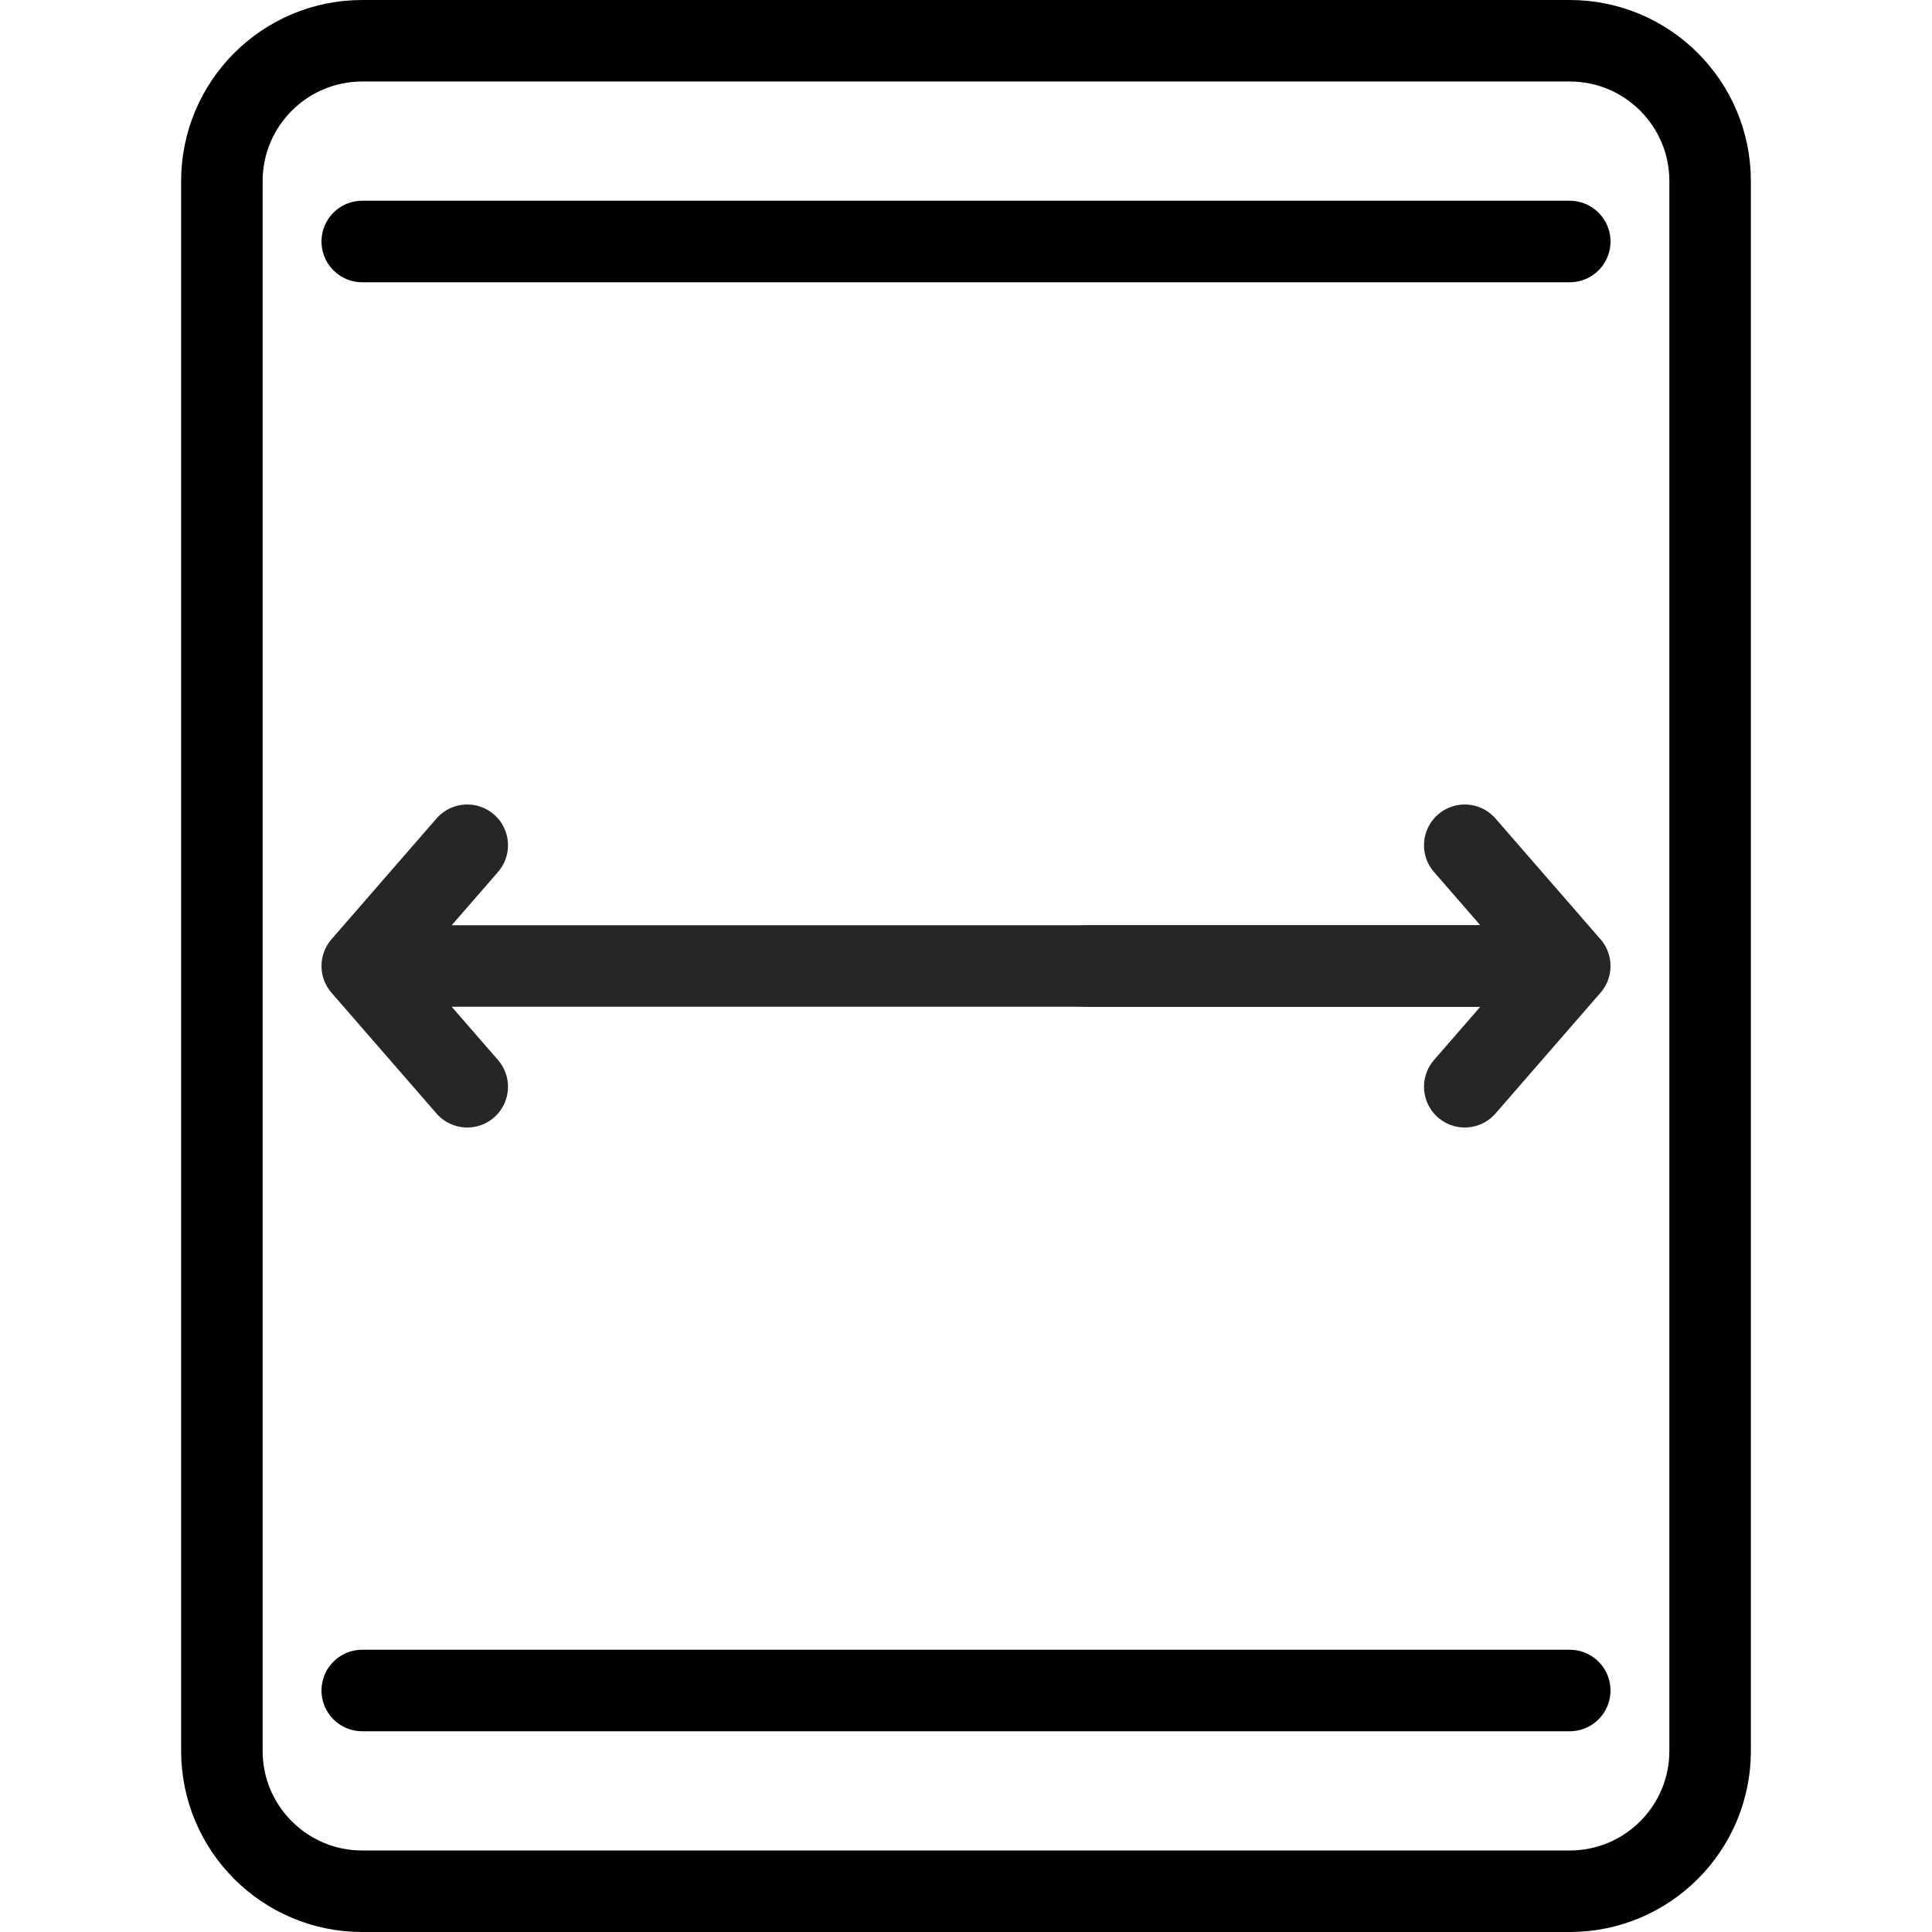
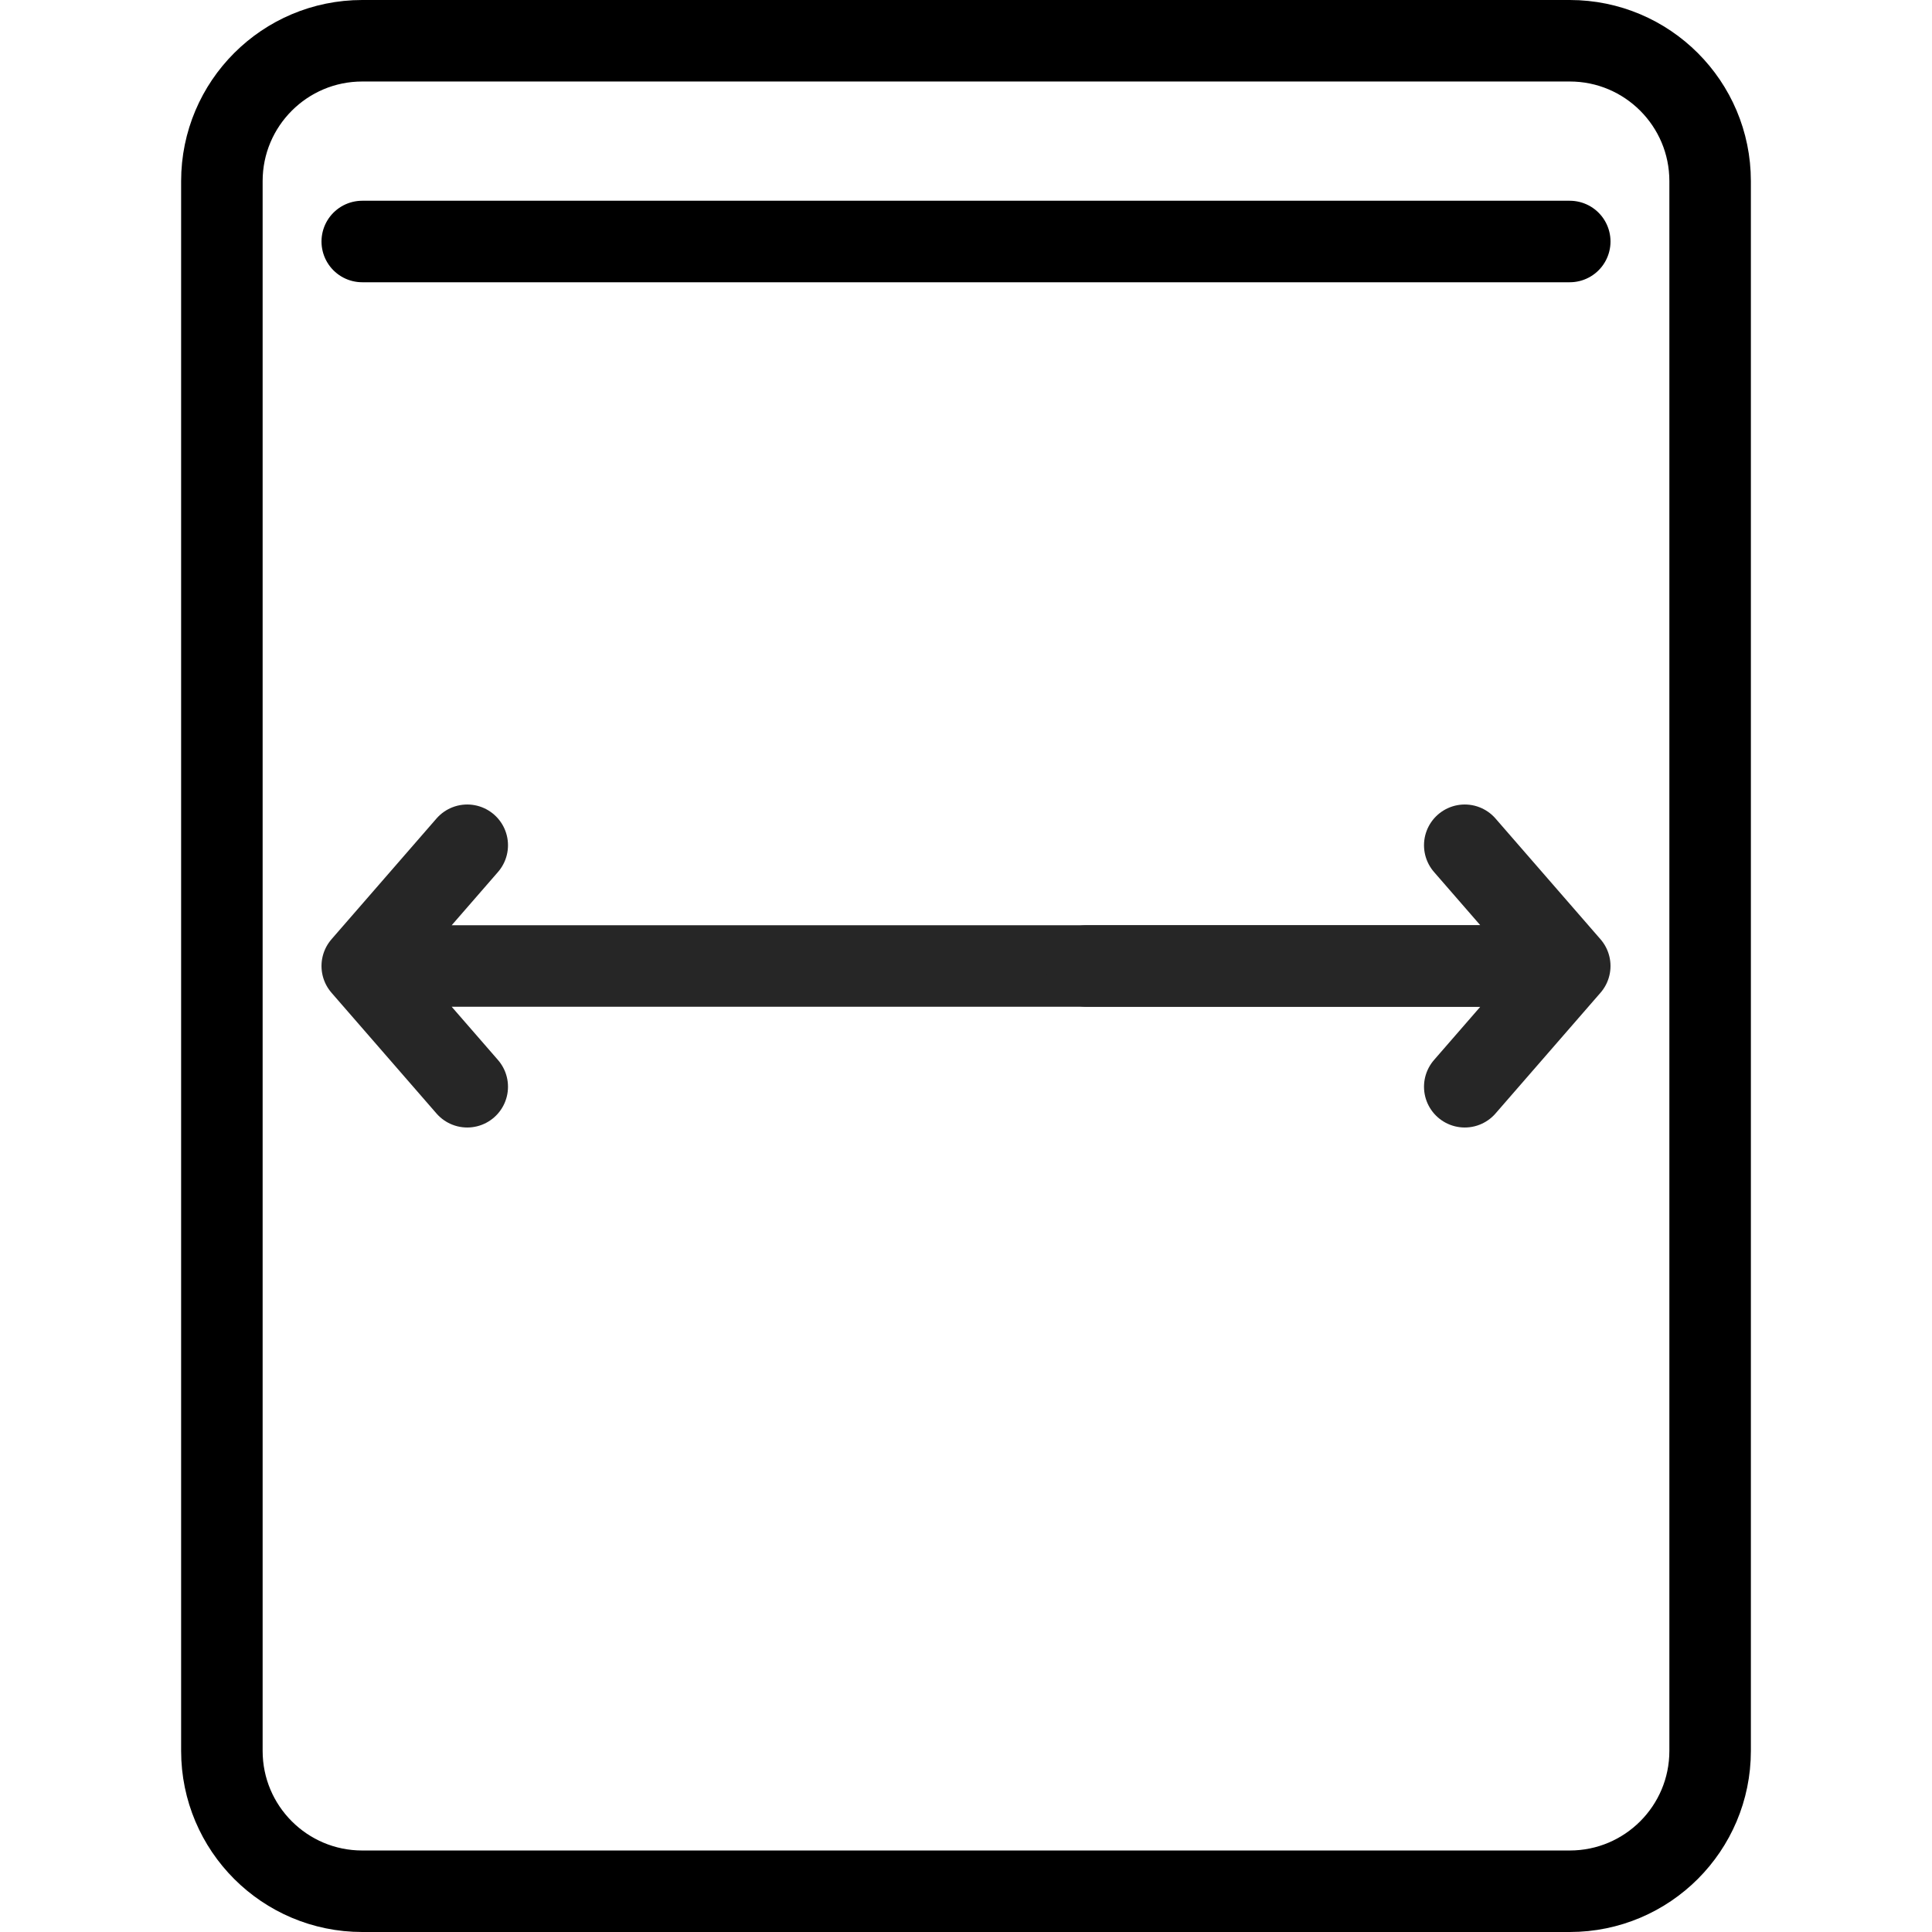
<svg xmlns="http://www.w3.org/2000/svg" width="32" height="32" viewBox="0 0 32 32" fill="none">
  <path d="M3.675 3C3.675 1.716 4.716 0.675 6 0.675H26C27.284 0.675 28.325 1.716 28.325 3V29C28.325 30.284 27.284 31.325 26 31.325H6C4.716 31.325 3.675 30.284 3.675 29V3Z" stroke="black" stroke-width="1.35" />
  <path d="M6 16L24.5 16M6 16L7.739 18M6 16L7.739 14" stroke="#262626" stroke-width="1.35" stroke-linecap="round" stroke-linejoin="round" />
  <path d="M26 16L18 16M26 16L24.261 14M26 16L24.261 18" stroke="#262626" stroke-width="1.35" stroke-linecap="round" stroke-linejoin="round" />
-   <path d="M26 28L6 28" stroke="black" stroke-width="1.35" stroke-linecap="round" />
  <path d="M26 4L6 4" stroke="black" stroke-width="1.35" stroke-linecap="round" />
</svg>